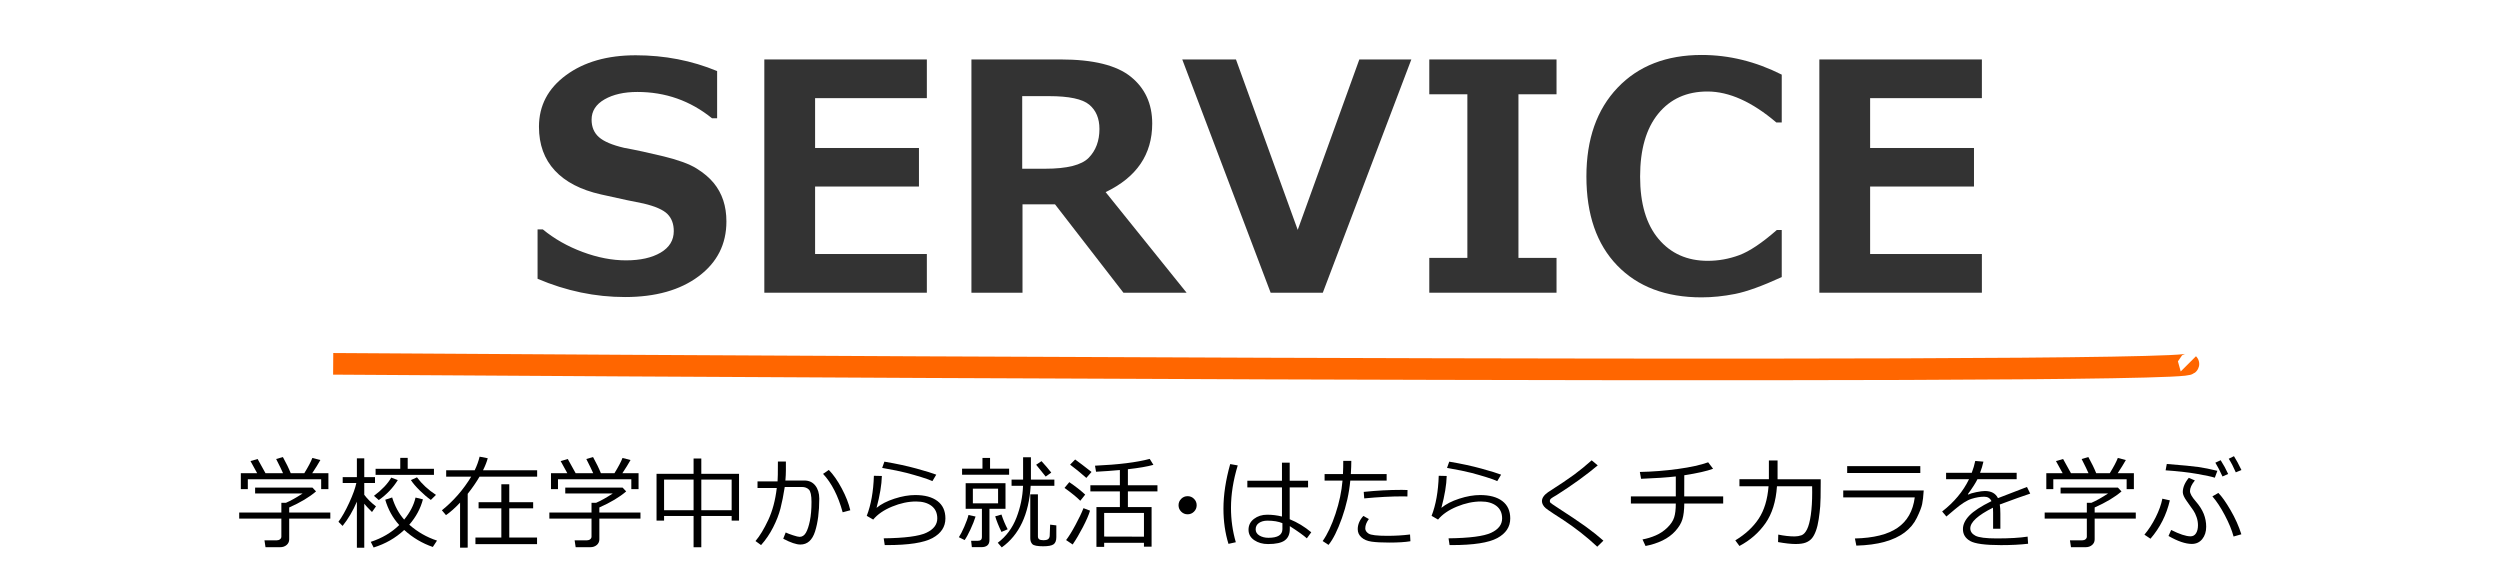
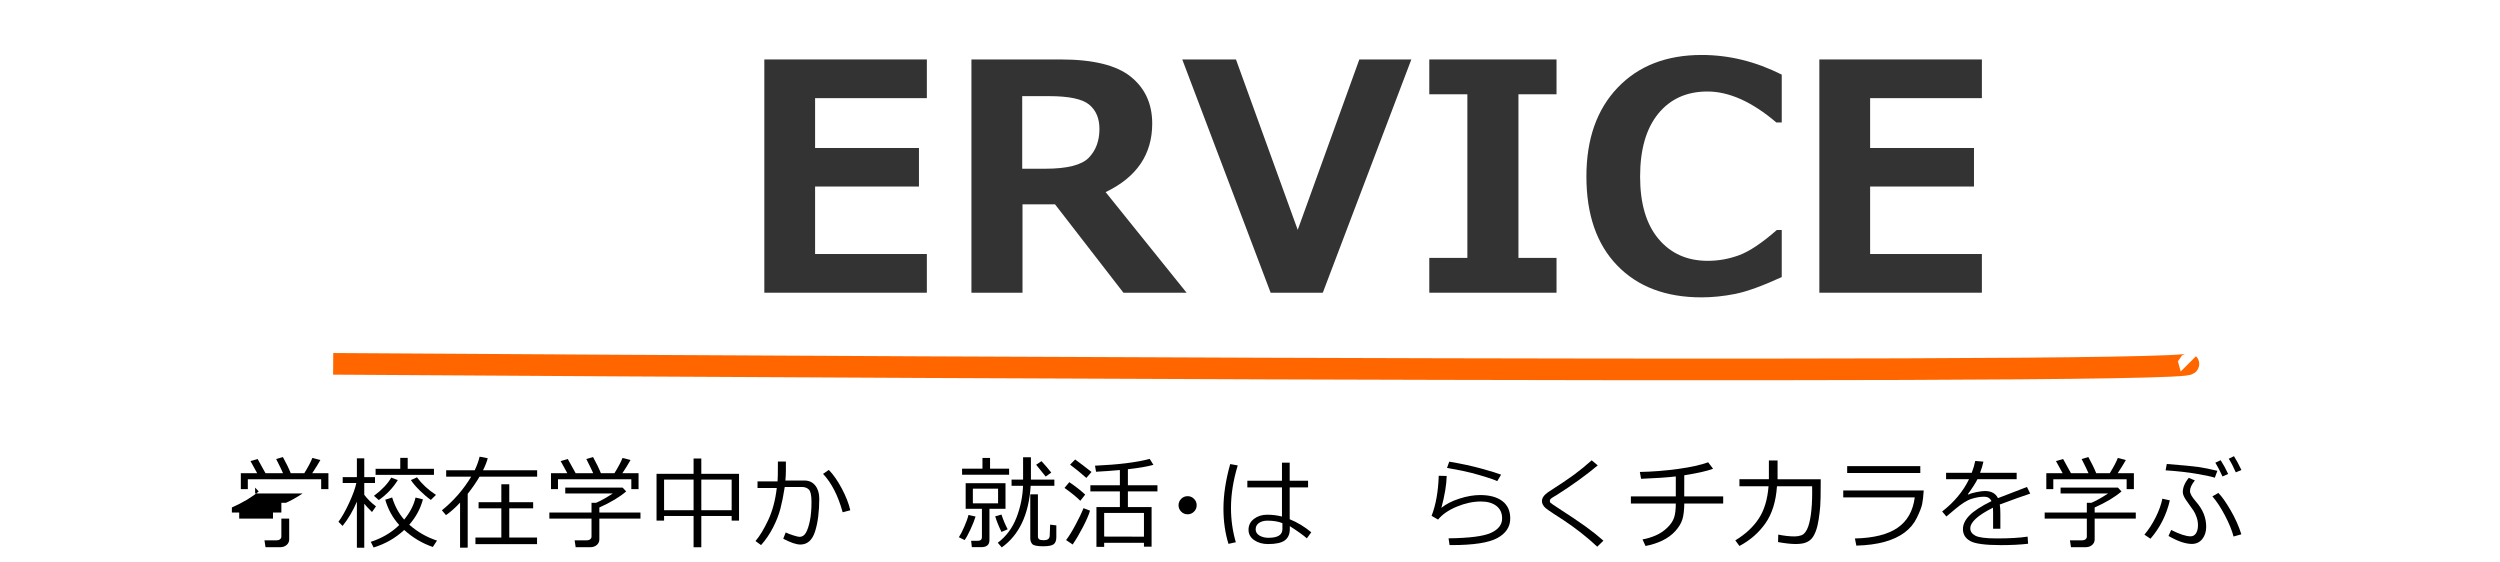
<svg xmlns="http://www.w3.org/2000/svg" version="1.1" width="347" height="78" viewBox="0 0 347 78" overflow="visible" enable-background="new 0 0 347 78" xml:space="preserve">
  <g id="bg">
    <rect fill="none" width="347" height="78" />
  </g>
  <g id="h2-service-student2-ol">
    <g>
      <g>
-         <path fill="#333333" d="M74.614,38.695v-6.854h0.73c1.604,1.318,3.448,2.363,5.532,3.137s4.085,1.16,6.005,1.16     c1.991,0,3.595-0.358,4.813-1.074c1.217-0.716,1.826-1.711,1.826-2.986c0-0.988-0.29-1.776-0.87-2.363     c-0.58-0.587-1.68-1.074-3.298-1.461c-1.16-0.215-3.141-0.637-5.94-1.268c-2.8-0.63-4.935-1.736-6.402-3.319     c-1.468-1.583-2.202-3.605-2.202-6.069c0-2.936,1.253-5.324,3.76-7.165c2.506-1.84,5.729-2.761,9.668-2.761     c4.01,0,7.777,0.73,11.301,2.191v6.553h-0.709c-3.008-2.435-6.46-3.652-10.355-3.652c-1.848,0-3.37,0.344-4.565,1.031     c-1.196,0.688-1.794,1.626-1.794,2.814c0,1.017,0.34,1.826,1.021,2.428c0.68,0.602,1.844,1.096,3.491,1.482     c1.647,0.301,3.484,0.698,5.511,1.192c2.026,0.494,3.538,1.049,4.533,1.665c0.995,0.616,1.79,1.286,2.385,2.009     c0.594,0.724,1.038,1.529,1.332,2.417c0.293,0.888,0.44,1.869,0.44,2.943c0,3.151-1.286,5.687-3.856,7.605     c-2.571,1.92-5.977,2.879-10.216,2.879C82.628,41.23,78.582,40.386,74.614,38.695z" />
        <path fill="#333333" d="M128.647,40.629h-22.559V8.252h22.559v5.371h-15.512v6.918h14.416v5.35h-14.416v9.367h15.512V40.629z" />
        <path fill="#333333" d="M164.698,40.629h-8.766l-9.496-12.268h-4.512v12.268h-7.09V8.252h12.396c4.497,0,7.738,0.799,9.722,2.396     c1.983,1.597,2.976,3.764,2.976,6.499c0,4.283-2.156,7.455-6.467,9.518L164.698,40.629z M141.882,13.344V23.42h3.18     c3.051,0,5.07-0.508,6.059-1.525c0.988-1.017,1.482-2.349,1.482-3.996c0-1.461-0.473-2.585-1.418-3.373     c-0.945-0.788-2.808-1.182-5.586-1.182H141.882z" />
        <path fill="#333333" d="M195.894,8.252l-12.289,32.377h-7.24L164.097,8.252h7.455l8.572,23.654l8.551-23.654H195.894z" />
        <path fill="#333333" d="M216.046,40.629h-17.66v-4.834h5.285V13.086h-5.285V8.252h17.66v4.834h-5.285v22.709h5.285V40.629z" />
        <path fill="#333333" d="M247.306,38.459c-2.722,1.246-4.884,2.027-6.488,2.342s-3.151,0.473-4.641,0.473     c-4.956,0-8.858-1.475-11.709-4.426c-2.851-2.95-4.275-7.068-4.275-12.354c0-5.185,1.442-9.292,4.329-12.321     c2.886-3.029,6.778-4.544,11.677-4.544c3.796,0,7.498,0.91,11.107,2.729v6.639h-0.752c-3.366-2.864-6.553-4.297-9.561-4.297     c-2.879,0-5.156,1.028-6.832,3.083c-1.676,2.056-2.514,4.967-2.514,8.733c0,3.738,0.853,6.621,2.557,8.647     c1.704,2.027,3.981,3.04,6.832,3.04c1.489,0,2.943-0.261,4.361-0.784c1.418-0.522,3.158-1.687,5.221-3.491h0.688V38.459z" />
        <path fill="#333333" d="M275.085,40.629h-22.559V8.252h22.559v5.371h-15.512v6.918h14.416v5.35h-14.416v9.367h15.512V40.629z" />
      </g>
      <path fill="none" stroke="#FF6600" stroke-width="3" d="M46.246,50.5c0,0,259.245,1.75,257.499,0" />
      <g>
-         <path d="M38.882,75.951h-2.03l-0.144-0.957h1.729c0.173,0,0.319-0.049,0.438-0.15c0.119-0.1,0.178-0.219,0.178-0.355V71.98     h-5.852v-0.842h5.852v-1.346h0.629c0.67-0.287,1.445-0.721,2.324-1.299H35.41V67.68h7.957l0.499,0.527     c-0.92,0.793-2.163,1.535-3.726,2.229v0.703h5.708v0.842H40.14v2.885c0,0.314-0.12,0.574-0.359,0.779     S39.242,75.951,38.882,75.951z M35.697,65.684c-0.401-0.752-0.711-1.314-0.93-1.688l0.991-0.287     c0.264,0.455,0.629,1.113,1.094,1.975h2.434c-0.155-0.369-0.474-1.027-0.957-1.975l0.937-0.268     c0.456,0.82,0.818,1.568,1.087,2.242h1.88c0.542-0.875,0.916-1.58,1.121-2.119l1.114,0.287c-0.296,0.529-0.674,1.141-1.135,1.832     h2.249v2.209h-1.005v-1.367H34.398v1.367h-0.971v-2.209H35.697z" />
+         <path d="M38.882,75.951h-2.03l-0.144-0.957h1.729c0.173,0,0.319-0.049,0.438-0.15c0.119-0.1,0.178-0.219,0.178-0.355V71.98     h-5.852v-0.842h5.852v-1.346h0.629c0.67-0.287,1.445-0.721,2.324-1.299H35.41V67.68l0.499,0.527     c-0.92,0.793-2.163,1.535-3.726,2.229v0.703h5.708v0.842H40.14v2.885c0,0.314-0.12,0.574-0.359,0.779     S39.242,75.951,38.882,75.951z M35.697,65.684c-0.401-0.752-0.711-1.314-0.93-1.688l0.991-0.287     c0.264,0.455,0.629,1.113,1.094,1.975h2.434c-0.155-0.369-0.474-1.027-0.957-1.975l0.937-0.268     c0.456,0.82,0.818,1.568,1.087,2.242h1.88c0.542-0.875,0.916-1.58,1.121-2.119l1.114,0.287c-0.296,0.529-0.674,1.141-1.135,1.832     h2.249v2.209h-1.005v-1.367H34.398v1.367h-0.971v-2.209H35.697z" />
        <path d="M47.552,72.998l-0.574-0.574c0.483-0.646,0.981-1.528,1.494-2.645c0.513-1.117,0.842-2.028,0.988-2.734h-1.894V66.23     h1.969v-2.617h1.025v2.617h1.49v0.814h-1.49v1.633c0.419,0.566,0.961,1.102,1.627,1.607l-0.554,0.785     c-0.515-0.514-0.873-0.896-1.073-1.148v6.105h-1.025v-6.393C48.987,70.916,48.326,72.037,47.552,72.998z M56.104,73.559     c-1.199,1.117-2.614,1.928-4.245,2.434l-0.396-0.785c1.559-0.506,2.875-1.283,3.951-2.332c-0.907-1.002-1.554-2.174-1.941-3.514     l0.957-0.314c0.374,1.209,0.93,2.234,1.668,3.076c0.815-0.998,1.342-2.018,1.579-3.063l1.025,0.246     c-0.328,1.271-0.959,2.445-1.894,3.521c1.135,1.002,2.417,1.738,3.849,2.207l-0.581,0.883     C58.607,75.416,57.284,74.631,56.104,73.559z M52.576,69.41l-0.67-0.588c1.107-0.83,1.907-1.673,2.399-2.529l0.909,0.342     C54.549,67.715,53.67,68.64,52.576,69.41z M52.132,65.91v-0.842h3.425v-1.518h1.032v1.518h3.644v0.842H52.132z M59.802,69.389     c-0.474-0.328-0.987-0.764-1.538-1.309c-0.552-0.545-0.962-1.026-1.23-1.445l0.841-0.383c0.684,0.925,1.563,1.738,2.639,2.439     L59.802,69.389z" />
        <path d="M63.857,76.012v-6.248c-0.684,0.73-1.335,1.309-1.955,1.736l-0.567-0.67c1.627-1.313,2.983-2.868,4.067-4.668h-3.473     v-0.889h3.958c0.305-0.629,0.533-1.258,0.684-1.887l1.128,0.219c-0.132,0.501-0.351,1.057-0.656,1.668h7.513v0.889h-7.998     c-0.469,0.802-1.016,1.595-1.641,2.379v7.471H63.857z M65.99,75.527v-0.916h3.596v-4.055h-3.158v-0.854h3.158v-2.488h1.101v2.488     h3.315v0.854h-3.315v4.055h3.855v0.916H65.99z" />
        <path d="M81.932,75.951h-2.03l-0.144-0.957h1.729c0.173,0,0.319-0.049,0.438-0.15c0.119-0.1,0.178-0.219,0.178-0.355V71.98     h-5.852v-0.842h5.852v-1.346h0.629c0.67-0.287,1.445-0.721,2.324-1.299h-6.597V67.68h7.957l0.499,0.527     c-0.92,0.793-2.163,1.535-3.726,2.229v0.703h5.708v0.842H83.19v2.885c0,0.314-0.12,0.574-0.359,0.779     S82.292,75.951,81.932,75.951z M78.747,65.684c-0.401-0.752-0.711-1.314-0.93-1.688l0.991-0.287     c0.264,0.455,0.629,1.113,1.094,1.975h2.434c-0.155-0.369-0.474-1.027-0.957-1.975l0.937-0.268     c0.456,0.82,0.818,1.568,1.087,2.242h1.88c0.542-0.875,0.916-1.58,1.121-2.119l1.114,0.287c-0.296,0.529-0.674,1.141-1.135,1.832     h2.249v2.209h-1.005v-1.367H77.448v1.367h-0.971v-2.209H78.747z" />
        <path d="M101.553,71.617h-4.211v4.342h-1.073v-4.342h-4.095v0.643h-1.046v-6.494h5.141v-2.125h1.073v2.125h5.236v6.494h-1.025     V71.617z M92.174,70.818h4.095v-4.252h-4.095V70.818z M97.342,70.818h4.211v-4.252h-4.211V70.818z" />
        <path d="M109.081,65.295c0,0.41-0.023,0.877-0.068,1.4h2.625c0.647,0,1.154,0.232,1.521,0.694     c0.367,0.462,0.553,1.067,0.557,1.815c-0.004,1.841-0.201,3.363-0.588,4.569s-1.066,1.808-2.037,1.808     c-0.565,0-1.358-0.269-2.379-0.807l0.342-0.867c0.237,0.113,0.577,0.244,1.019,0.389c0.442,0.146,0.745,0.219,0.909,0.219     c0.365,0,0.657-0.189,0.878-0.57c0.221-0.381,0.405-0.936,0.554-1.664c0.148-0.729,0.222-1.6,0.222-2.611     c0-0.902-0.121-1.475-0.362-1.717c-0.242-0.24-0.565-0.361-0.971-0.361h-2.379c-0.182,1.162-0.38,2.158-0.595,2.986     c-0.214,0.83-0.553,1.701-1.015,2.611c-0.463,0.912-1.022,1.734-1.678,2.469l-0.772-0.561c0.597-0.702,1.188-1.679,1.774-2.93     c0.585-1.251,0.979-2.729,1.179-4.434h-2.673v-0.916h2.782c0.032-0.318,0.048-1.236,0.048-2.754h1.107V65.295z M118.022,70.824     l-1.06,0.281c-0.625-2.283-1.531-4.061-2.721-5.332l0.8-0.547c0.629,0.643,1.229,1.502,1.801,2.58     C117.415,68.885,117.808,69.891,118.022,70.824z" />
-         <path d="M122.802,75.658l-0.144-0.938c2.926-0.035,4.896-0.293,5.913-0.769c1.016-0.476,1.524-1.14,1.524-1.993     c0-0.752-0.266-1.332-0.796-1.739s-1.246-0.612-2.143-0.612c-1.076,0-2.187,0.236-3.333,0.708s-2.02,1.072-2.622,1.802     l-0.896-0.52c0.592-1.522,0.923-3.375,0.991-5.559l1.107,0.027c-0.032,1.23-0.278,2.705-0.738,4.424     c0.624-0.516,1.453-0.94,2.485-1.275s1.995-0.502,2.888-0.502c1.321,0,2.349,0.277,3.083,0.834     c0.733,0.556,1.101,1.359,1.101,2.412c0,1.168-0.598,2.075-1.794,2.725s-3.303,0.975-6.32,0.975H122.802z M129.952,65.883     l-0.533,0.895c-0.333-0.154-0.833-0.336-1.5-0.543s-1.367-0.408-2.099-0.602s-1.856-0.422-3.374-0.688l0.308-0.867     c1.659,0.277,3.149,0.6,4.471,0.963C128.546,65.406,129.455,65.687,129.952,65.883z" />
        <path d="M133.891,74.961l-0.8-0.396c0.214-0.314,0.465-0.801,0.752-1.457s0.481-1.197,0.581-1.627l0.984,0.213     c-0.164,0.533-0.401,1.133-0.711,1.797C134.388,74.156,134.119,74.646,133.891,74.961z M133.536,65.896v-0.842h2.83v-1.49h1.053     v1.49h2.646v0.842H133.536z M135.709,75.063c0.387,0,0.581-0.166,0.581-0.498v-3.945h-2.256v-3.555h5.53v3.555h-2.229v4.342     c0,0.656-0.38,0.984-1.142,0.984h-1.299l-0.103-0.883H135.709z M138.533,67.824h-3.5v2.043h3.5V67.824z M139.004,73.832     c-0.396-0.82-0.686-1.542-0.868-2.166l0.868-0.246c0.232,0.715,0.52,1.396,0.861,2.043L139.004,73.832z M139.045,75.979     l-0.554-0.643c1.171-0.883,2.035-2.043,2.591-3.479s0.861-2.91,0.916-4.424h-1.593v-0.867h1.6v-3.098h1.087v3.098h3.254v0.867     h-3.288C142.808,71.398,141.47,74.248,139.045,75.979z M143.003,68.609h1.06v5.838c0,0.188,0.059,0.322,0.178,0.407     s0.31,0.126,0.574,0.126c0.337,0,0.566-0.055,0.687-0.167c0.121-0.112,0.187-0.259,0.198-0.44     c0.011-0.183,0.031-0.699,0.058-1.553l0.861,0.104v1.627c0,0.487-0.129,0.82-0.386,1.001c-0.258,0.181-0.737,0.271-1.439,0.271     c-0.811,0-1.313-0.1-1.504-0.298s-0.287-0.47-0.287-0.817V68.609z M145.143,66.148l-1.326-1.641l0.745-0.498     c0.542,0.592,0.994,1.121,1.354,1.586L145.143,66.148z" />
        <path d="M149.943,69.506c-0.483-0.488-1.212-1.082-2.188-1.785l0.663-0.799c0.848,0.574,1.583,1.15,2.208,1.729L149.943,69.506z      M148.883,75.576l-0.909-0.615c0.369-0.475,0.803-1.174,1.302-2.1c0.499-0.924,0.869-1.701,1.111-2.33l0.909,0.348     c-0.173,0.588-0.505,1.354-0.995,2.294C149.812,74.113,149.339,74.915,148.883,75.576z M150.784,66.334     c-0.843-0.743-1.595-1.355-2.256-1.84l0.704-0.717c0.556,0.4,1.313,0.977,2.27,1.729L150.784,66.334z M158.781,75.344h-5.523     v0.561h-1.073v-5.523h3.254v-2.174h-4.095v-0.855h4.095V65.24c-1.094,0.1-2.197,0.18-3.309,0.238l-0.144-0.84     c3.258-0.146,5.791-0.461,7.595-0.943l0.512,0.826c-0.824,0.232-2.005,0.436-3.541,0.609v2.221h4.102v0.855h-4.102v2.174h3.289     v5.496h-1.061V75.344z M153.258,74.475l5.523,0.014v-3.295h-5.523V74.475z" />
        <path d="M163.581,70.127c0-0.346,0.123-0.643,0.369-0.889s0.542-0.369,0.889-0.369s0.643,0.123,0.889,0.369     s0.369,0.543,0.369,0.889c0,0.348-0.123,0.643-0.369,0.889s-0.542,0.369-0.889,0.369s-0.643-0.123-0.889-0.369     S163.581,70.475,163.581,70.127z" />
        <path d="M171.531,75.262l-1.019,0.225c-0.465-1.498-0.697-3.125-0.697-4.881c0-1.914,0.313-3.979,0.937-6.193l1.046,0.186     c-0.624,2.06-0.937,4.023-0.937,5.893C170.861,72.14,171.085,73.73,171.531,75.262z M182.004,73.881l-0.615,0.84     c-0.442-0.4-1.23-0.965-2.365-1.695v0.418c0,0.692-0.229,1.211-0.688,1.555c-0.457,0.344-1.235,0.516-2.334,0.516     c-0.743,0-1.38-0.18-1.91-0.539c-0.531-0.36-0.797-0.844-0.797-1.449c0-0.62,0.253-1.123,0.759-1.508s1.116-0.578,1.832-0.578     c0.702,0,1.386,0.085,2.051,0.254v-4.041h-4.806V66.73h4.806v-2.51h1.073v2.51h2.55v0.922h-2.55v4.416     C180.071,72.498,181.069,73.102,182.004,73.881z M177.998,73.443v-0.828c-0.547-0.232-1.244-0.348-2.092-0.348     c-0.474,0.004-0.862,0.112-1.166,0.324c-0.303,0.212-0.454,0.505-0.454,0.879c0,0.369,0.176,0.656,0.526,0.864     s0.768,0.312,1.251,0.312C177.354,74.646,177.998,74.245,177.998,73.443z" />
-         <path d="M187.563,63.969c0,0.51-0.022,1.121-0.068,1.832h4.97v0.908h-5.045c-0.164,1.756-0.552,3.489-1.162,5.203     c-0.61,1.713-1.23,2.953-1.859,3.719l-0.813-0.533c0.661-0.939,1.255-2.198,1.78-3.777c0.527-1.579,0.852-3.115,0.975-4.611     h-2.488v-0.908h2.55c0.027-0.588,0.041-1.199,0.041-1.832H187.563z M195.767,75.125c-0.725,0.123-1.704,0.184-2.939,0.184     c-1.044,0-1.862-0.043-2.458-0.129c-0.594-0.087-1.063-0.285-1.404-0.596c-0.342-0.309-0.513-0.688-0.513-1.135     c0-0.646,0.26-1.26,0.779-1.838l0.766,0.43c-0.333,0.447-0.499,0.878-0.499,1.293c-0.005,0.282,0.149,0.525,0.461,0.73     c0.313,0.205,1.187,0.309,2.622,0.309c1.094,0,2.138-0.063,3.131-0.186L195.767,75.125z M195.363,68.016l-0.014,0.895     c-0.224-0.008-0.429-0.014-0.615-0.014c-1.632,0-3.425,0.094-5.38,0.281l-0.068-0.902c1.782-0.188,3.543-0.281,5.284-0.281     C194.876,67.994,195.14,68.002,195.363,68.016z" />
        <path d="M201.202,75.658l-0.144-0.938c2.926-0.035,4.896-0.293,5.913-0.769s1.524-1.14,1.524-1.993     c0-0.752-0.266-1.332-0.797-1.739c-0.53-0.407-1.245-0.612-2.143-0.612c-1.075,0-2.187,0.236-3.332,0.708     c-1.146,0.472-2.021,1.072-2.622,1.802l-0.896-0.52c0.593-1.522,0.923-3.375,0.991-5.559l1.107,0.027     c-0.032,1.23-0.278,2.705-0.738,4.424c0.624-0.516,1.452-0.94,2.485-1.275c1.031-0.335,1.994-0.502,2.888-0.502     c1.321,0,2.35,0.277,3.083,0.834c0.733,0.556,1.101,1.359,1.101,2.412c0,1.168-0.599,2.075-1.794,2.725     c-1.197,0.649-3.304,0.975-6.32,0.975H201.202z M208.353,65.883l-0.533,0.895c-0.333-0.154-0.833-0.336-1.501-0.543     c-0.667-0.207-1.367-0.408-2.098-0.602c-0.732-0.193-1.856-0.422-3.374-0.688l0.308-0.867c1.659,0.277,3.149,0.6,4.471,0.963     C206.946,65.406,207.855,65.687,208.353,65.883z" />
        <path d="M222.552,75.043l-0.854,0.84c-1.399-1.313-2.958-2.54-4.676-3.684c-0.314-0.196-0.771-0.492-1.367-0.886     s-0.972-0.657-1.125-0.79c-0.152-0.131-0.275-0.281-0.369-0.451c-0.093-0.168-0.14-0.339-0.14-0.512     c0-0.429,0.28-0.842,0.841-1.238c1.622-1.039,2.839-1.857,3.65-2.457s1.615-1.256,2.413-1.973l0.841,0.705     c-1.632,1.367-3.532,2.738-5.701,4.115c-0.424,0.241-0.688,0.408-0.793,0.498c-0.104,0.092-0.157,0.199-0.157,0.322     c0,0.109,0.033,0.195,0.099,0.26c0.066,0.063,0.344,0.255,0.831,0.574c1.832,1.185,3.194,2.101,4.088,2.748     C221.025,73.762,221.832,74.404,222.552,75.043z" />
        <path d="M233.778,69.889c-0.009,0.916-0.096,1.645-0.26,2.188c-0.164,0.542-0.486,1.08-0.968,1.616     c-0.48,0.536-1.076,0.977-1.787,1.323c-0.711,0.346-1.499,0.602-2.365,0.766l-0.417-0.91c0.629-0.113,1.243-0.301,1.843-0.561     c0.599-0.26,1.136-0.621,1.609-1.083s0.787-0.933,0.939-1.411c0.153-0.479,0.229-1.121,0.229-1.928h-6.234v-0.992h6.234v-2.768     c-1.212,0.141-2.818,0.25-4.819,0.328l-0.171-0.951c1.772-0.035,3.536-0.175,5.291-0.416c1.755-0.242,3.151-0.549,4.19-0.924     l0.684,0.896c-0.843,0.318-2.176,0.619-3.999,0.902l-0.007,2.932h5.407v0.992H233.778z" />
        <path d="M246.727,63.914v2.604h5.988v0.527c0,1.586-0.022,2.66-0.068,3.223s-0.115,1.158-0.209,1.787     c-0.093,0.629-0.223,1.17-0.389,1.624c-0.167,0.454-0.358,0.806-0.574,1.056c-0.217,0.252-0.496,0.442-0.838,0.574     c-0.342,0.133-0.812,0.199-1.408,0.199c-0.638,0-1.449-0.09-2.434-0.268l0.027-1.039c0.82,0.17,1.579,0.254,2.276,0.254     c0.328,0,0.642-0.053,0.94-0.158c0.298-0.104,0.559-0.383,0.782-0.834s0.397-1.117,0.522-1.999     c0.126-0.882,0.188-1.913,0.188-3.093l-0.007-0.875h-4.881c-0.142,2.101-0.672,3.81-1.593,5.127     c-0.921,1.316-2.126,2.369-3.616,3.158l-0.574-0.779c1.403-0.848,2.488-1.854,3.254-3.019s1.219-2.66,1.36-4.487h-4.04v-0.979     h4.088v-2.604H246.727z" />
        <path d="M267.011,68.076c-0.05,0.82-0.123,1.455-0.219,1.906s-0.341,1.082-0.735,1.891c-0.394,0.809-0.962,1.49-1.705,2.044     s-1.668,0.984-2.775,1.292s-2.413,0.482-3.917,0.523l-0.198-0.992c2.593-0.059,4.565-0.553,5.916-1.479     c1.352-0.927,2.148-2.335,2.39-4.222h-9.926v-0.963H267.011z M266.539,65.656h-10.151v-0.957h10.151V65.656z" />
        <path d="M277.655,73.389h-1.012v-2.242c0-0.265-0.007-0.49-0.021-0.678c-2.097,1.053-3.145,2.008-3.145,2.865     c0,0.428,0.234,0.769,0.704,1.021s1.458,0.379,2.967,0.379c1.791,0,3.22-0.084,4.286-0.252l0.068,0.99     c-1.085,0.128-2.338,0.191-3.76,0.191c-2.192,0-3.621-0.191-4.286-0.574s-0.998-0.93-0.998-1.641     c-0.005-0.633,0.288-1.26,0.878-1.879c0.591-0.62,1.617-1.29,3.08-2.01c-0.187-0.41-0.521-0.615-1.005-0.615     c-0.547,0-1.136,0.099-1.767,0.297c-0.632,0.198-1.414,0.696-2.349,1.494l-1.135,0.957l-0.588-0.697     c1.668-1.295,2.912-2.789,3.732-4.484h-3.186v-0.889h3.562c0.21-0.543,0.371-1.09,0.485-1.641l1.135,0.096     c-0.114,0.523-0.269,1.039-0.465,1.545h5.079v0.889h-5.441c-0.255,0.523-0.699,1.217-1.333,2.078l0.103,0.055     c0.178-0.114,0.528-0.225,1.053-0.332s0.928-0.16,1.21-0.16c0.884,0,1.488,0.33,1.812,0.99l4.026-1.551l0.451,0.922     c-0.948,0.311-2.356,0.814-4.225,1.512c0.055,0.342,0.082,0.771,0.082,1.291V73.389z" />
        <path d="M289.482,75.951h-2.03l-0.144-0.957h1.729c0.173,0,0.319-0.049,0.438-0.15c0.118-0.1,0.178-0.219,0.178-0.355V71.98     h-5.852v-0.842h5.852v-1.346h0.629c0.67-0.287,1.444-0.721,2.324-1.299h-6.597V67.68h7.957l0.499,0.527     c-0.921,0.793-2.162,1.535-3.726,2.229v0.703h5.708v0.842h-5.708v2.885c0,0.314-0.119,0.574-0.359,0.779     C290.143,75.85,289.843,75.951,289.482,75.951z M286.297,65.684c-0.401-0.752-0.711-1.314-0.93-1.688l0.991-0.287     c0.265,0.455,0.629,1.113,1.094,1.975h2.434c-0.155-0.369-0.474-1.027-0.957-1.975l0.937-0.268     c0.456,0.82,0.818,1.568,1.087,2.242h1.88c0.542-0.875,0.916-1.58,1.121-2.119l1.114,0.287c-0.296,0.529-0.675,1.141-1.135,1.832     h2.249v2.209h-1.005v-1.367h-10.179v1.367h-0.971v-2.209H286.297z" />
        <path d="M301.174,69.451c-0.465,2.01-1.36,3.785-2.687,5.324l-0.841-0.561c0.583-0.691,1.104-1.496,1.563-2.409     c0.457-0.913,0.767-1.776,0.926-2.587L301.174,69.451z M307.771,65.35l-0.355,0.957c-0.401-0.137-1.218-0.314-2.45-0.53     c-1.233-0.216-2.692-0.382-4.379-0.495l0.164-0.883c2.179,0.174,3.646,0.314,4.406,0.424     C305.914,64.932,306.786,65.107,307.771,65.35z M300.989,74.393l0.369-0.834c1.167,0.588,2.063,0.883,2.687,0.883     c0.333,0,0.588-0.143,0.766-0.428s0.267-0.657,0.267-1.117c0-0.374-0.063-0.746-0.191-1.115s-0.272-0.673-0.435-0.912     c-0.161-0.239-0.473-0.68-0.933-1.322c-0.364-0.506-0.547-0.918-0.547-1.238c0-0.656,0.278-1.318,0.834-1.988l0.841,0.361     c-0.451,0.557-0.677,1.049-0.677,1.477c0,0.338,0.262,0.807,0.786,1.408s0.898,1.189,1.125,1.761     c0.225,0.571,0.338,1.165,0.338,1.78c0,0.689-0.182,1.258-0.543,1.709c-0.363,0.451-0.847,0.678-1.453,0.678     C303.343,75.494,302.266,75.127,300.989,74.393z M311.1,74.16l-1.08,0.309c-0.237-0.885-0.642-1.869-1.213-2.953     c-0.572-1.085-1.147-1.957-1.727-2.619l0.827-0.479c0.483,0.484,1.048,1.281,1.695,2.393     C310.25,71.924,310.749,73.039,311.1,74.16z M309.268,65.787l-0.786,0.348c-0.328-0.732-0.658-1.371-0.991-1.914l0.738-0.342     C308.625,64.494,308.972,65.131,309.268,65.787z M311.113,65.24l-0.786,0.32c-0.301-0.705-0.627-1.334-0.978-1.887l0.725-0.355     C310.389,63.811,310.735,64.451,311.113,65.24z" />
      </g>
    </g>
  </g>
</svg>